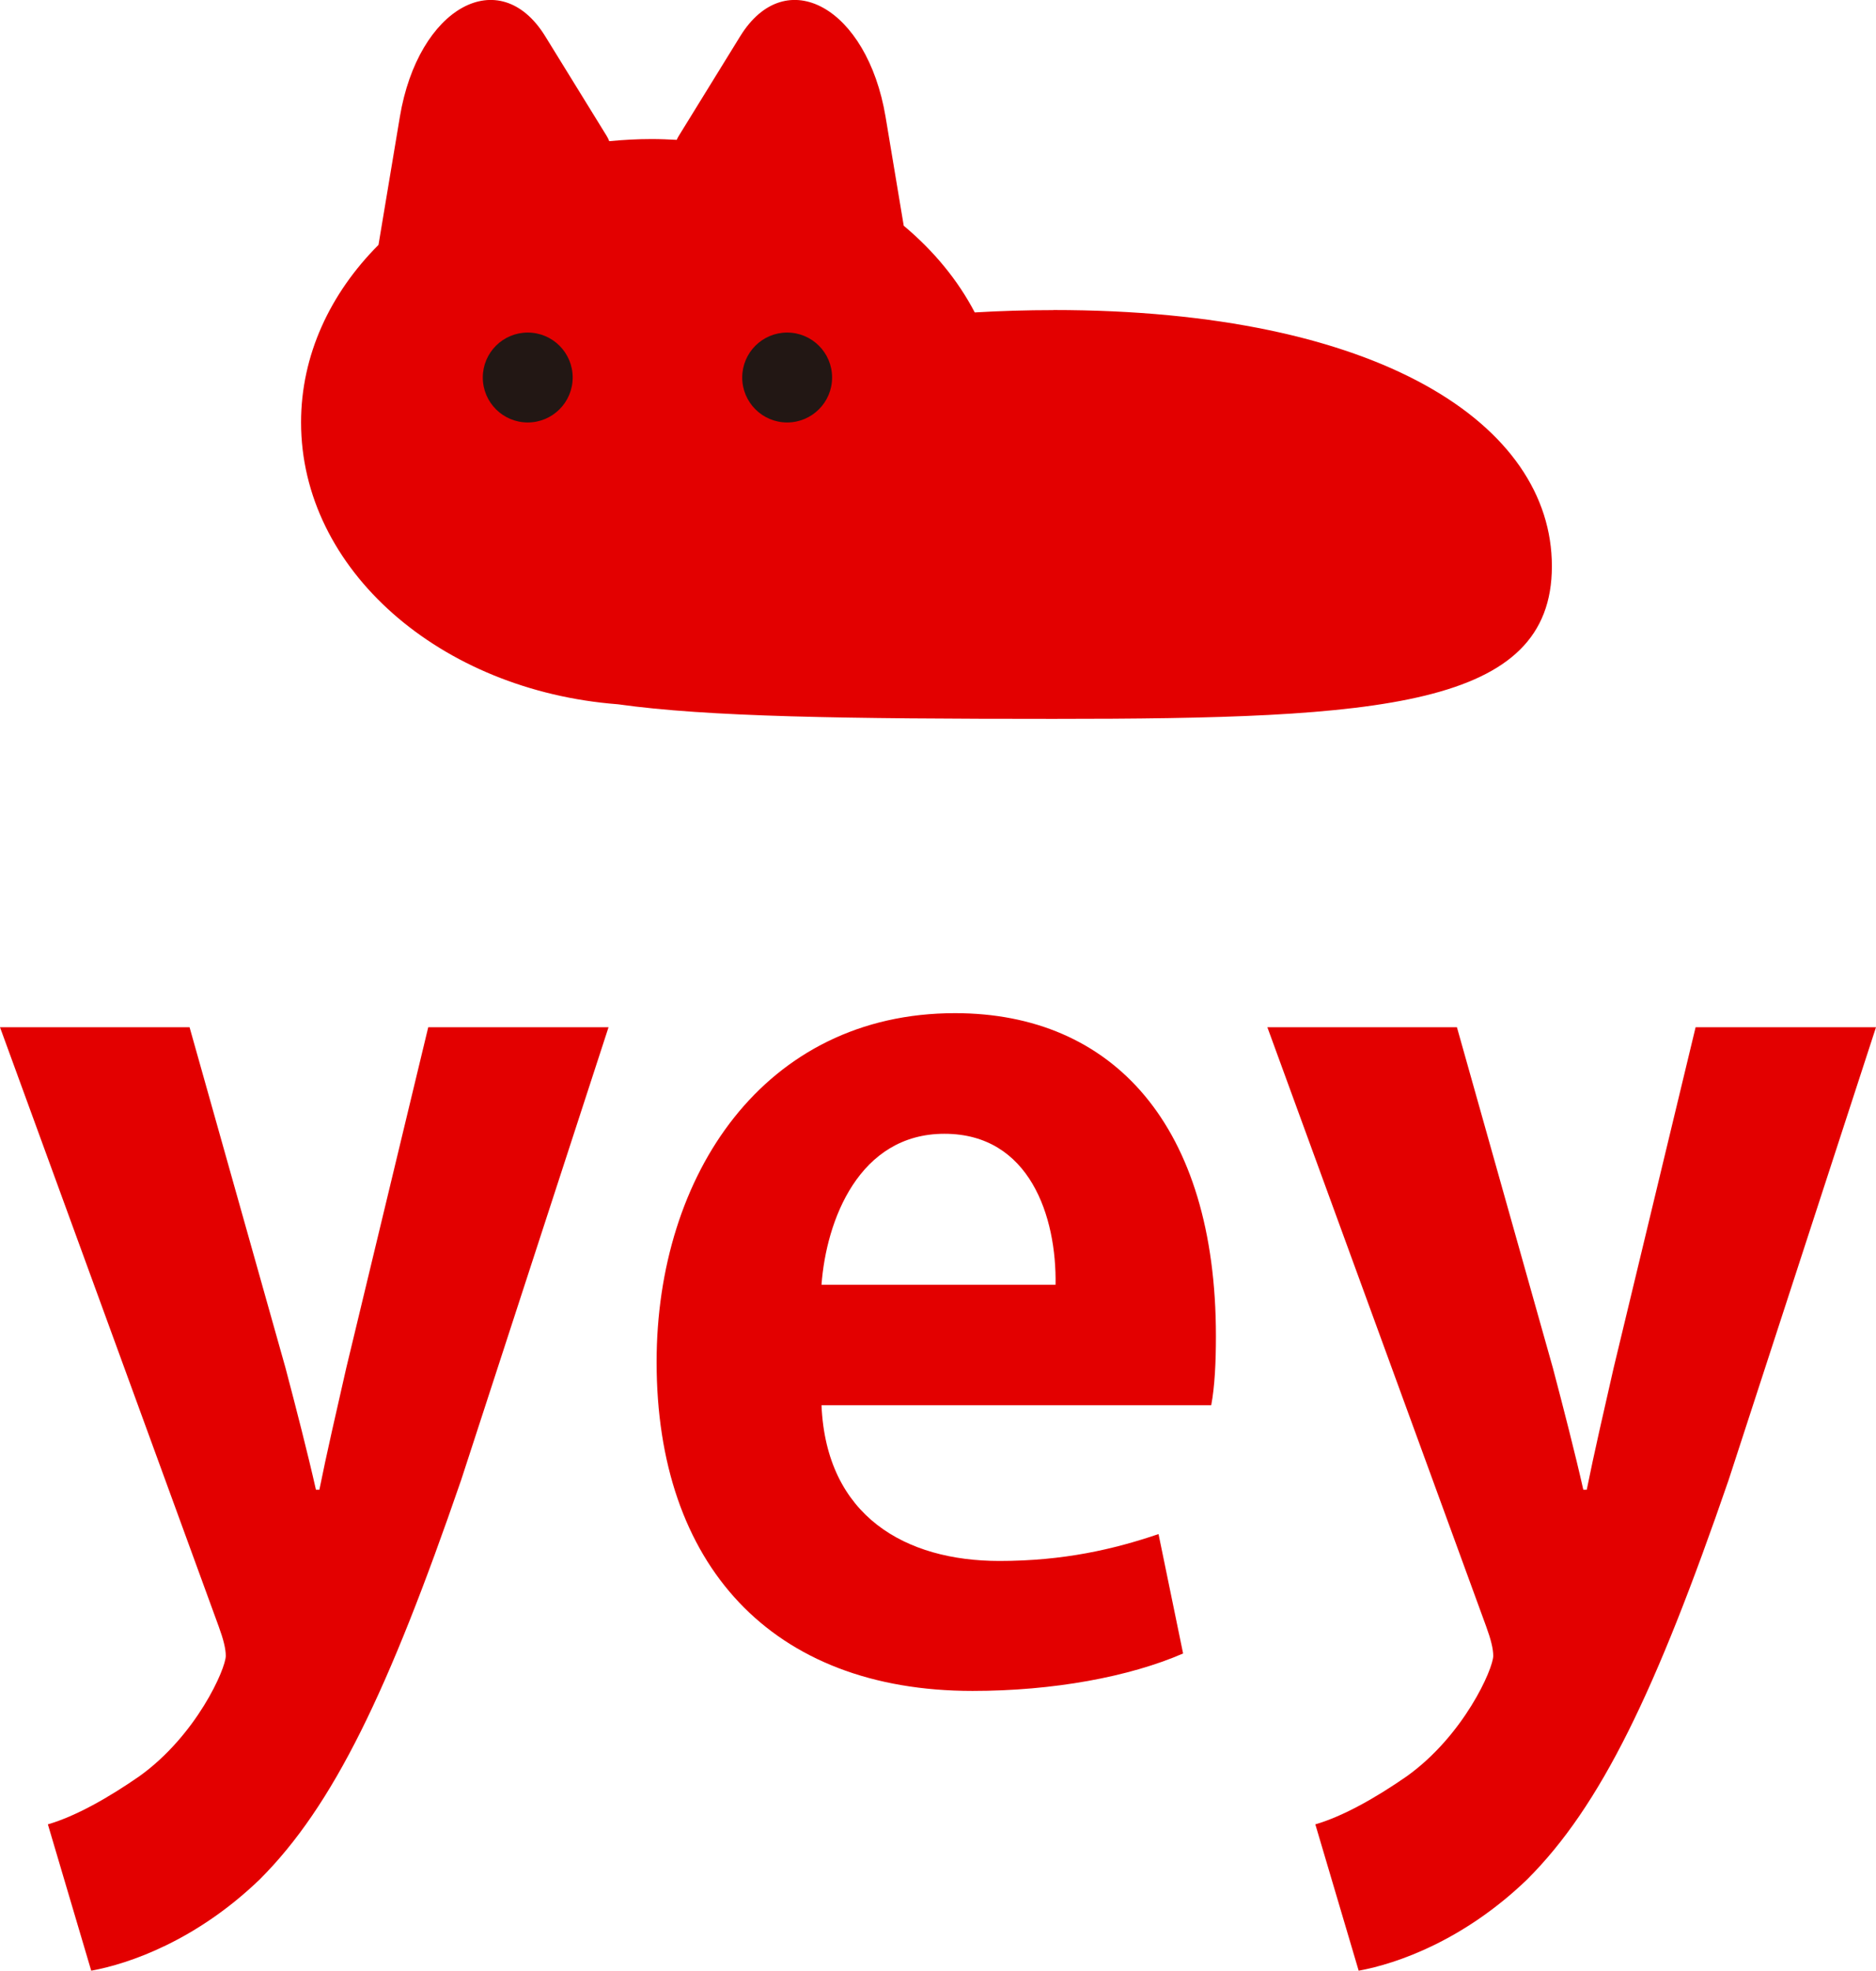
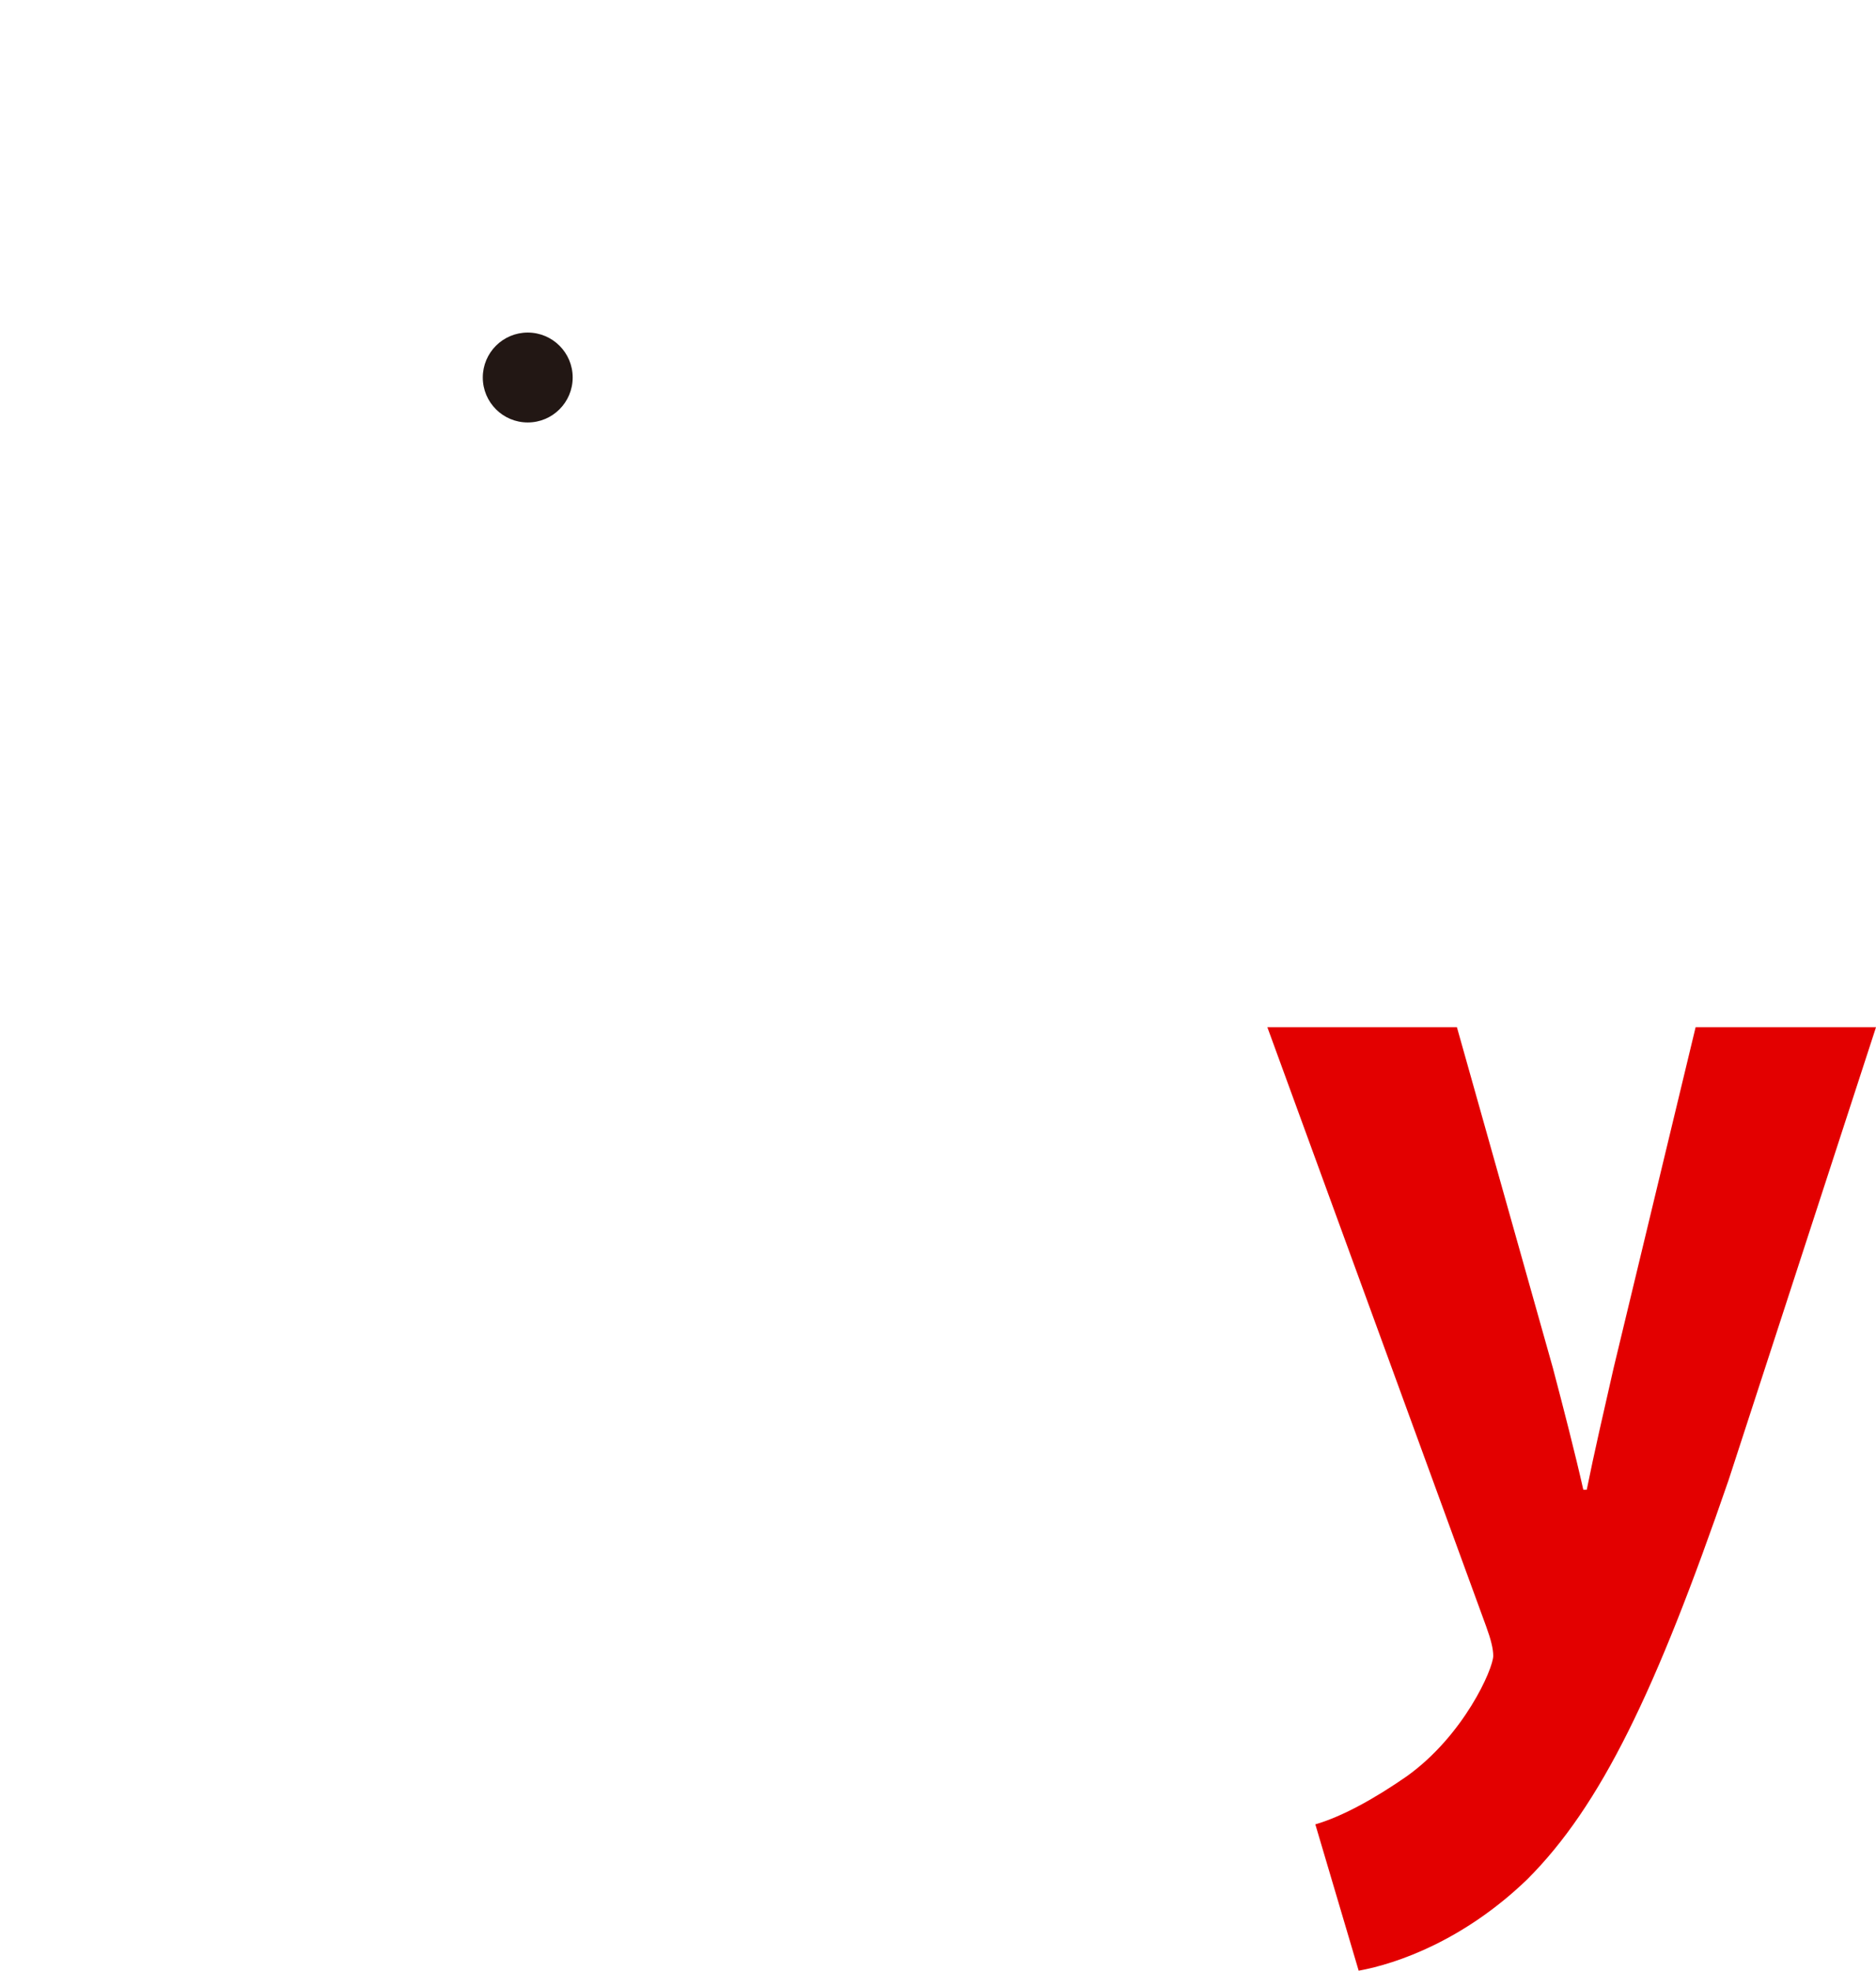
<svg xmlns="http://www.w3.org/2000/svg" id="a" viewBox="0 0 210.8 221.39">
  <defs>
    <style>.b{fill:#e30000;}.b,.c{stroke-width:0px;}.c{fill:#221714;}</style>
  </defs>
-   <path class="b" d="M68.38,115.4l-16.57,50.89c-8.15,23.67-14.33,36.56-22.62,44.84-7.1,6.84-14.6,9.47-18.94,10.26l-4.87-16.44c3.16-.92,6.84-3.02,10.26-5.39,6.44-4.6,9.73-12.1,9.73-13.54,0-.79-.26-1.84-.79-3.29L0,115.4h21.3l10.78,38.27c1.18,4.47,2.5,9.6,3.42,13.68h.39c.79-3.95,1.97-9.07,3.02-13.68l9.21-38.27h20.25Z" />
-   <path class="b" d="M132.95,185.75c-6.05,2.63-14.6,4.21-23.67,4.21-22.62,0-35.5-14.2-35.5-36.95,0-21.04,12.1-39.19,33.53-39.19,17.75,0,29.32,12.62,29.32,36.29,0,2.89-.13,5.65-.53,7.76h-43.79c.53,12.49,9.47,17.49,19.99,17.49,7.23,0,12.89-1.32,17.88-3.02l2.76,13.41ZM118.61,144.33c.13-7.63-2.89-16.96-12.49-16.96s-13.28,9.73-13.81,16.96h26.3Z" />
  <path class="b" d="M210.8,115.4l-16.57,50.89c-8.15,23.67-14.33,36.56-22.62,44.84-7.1,6.84-14.6,9.47-18.94,10.26l-4.87-16.44c3.16-.92,6.84-3.02,10.26-5.39,6.44-4.6,9.73-12.1,9.73-13.54,0-.79-.26-1.84-.79-3.29l-24.59-67.33h21.3l10.78,38.27c1.18,4.47,2.5,9.6,3.42,13.68h.39c.79-3.95,1.97-9.07,3.02-13.68l9.21-38.27h20.25Z" />
-   <path class="b" d="M118.36,34.84c-3,0-5.94.09-8.83.26-1.9-3.64-4.63-6.94-7.98-9.74l-2.04-12.23c-2.06-12.3-11.21-17.37-16.34-9.05l-6.9,11.19c-.09.14-.16.29-.23.44-.93-.05-1.87-.09-2.82-.09-1.61,0-3.2.09-4.76.24-.08-.21-.18-.41-.29-.59l-6.9-11.19c-5.13-8.32-14.29-3.25-16.34,9.05l-2.4,14.38c-5.44,5.46-8.7,12.39-8.7,19.94,0,16.55,15.63,30.14,35.61,31.67,10.07,1.42,25.52,1.64,48.92,1.64,36.72,0,56.02-1.26,56.02-17.15s-19.3-28.78-56.02-28.78Z" />
  <circle class="c" cx="59.3" cy="42.41" r="5.05" />
-   <circle class="c" cx="88.45" cy="42.41" r="5.05" />
</svg>